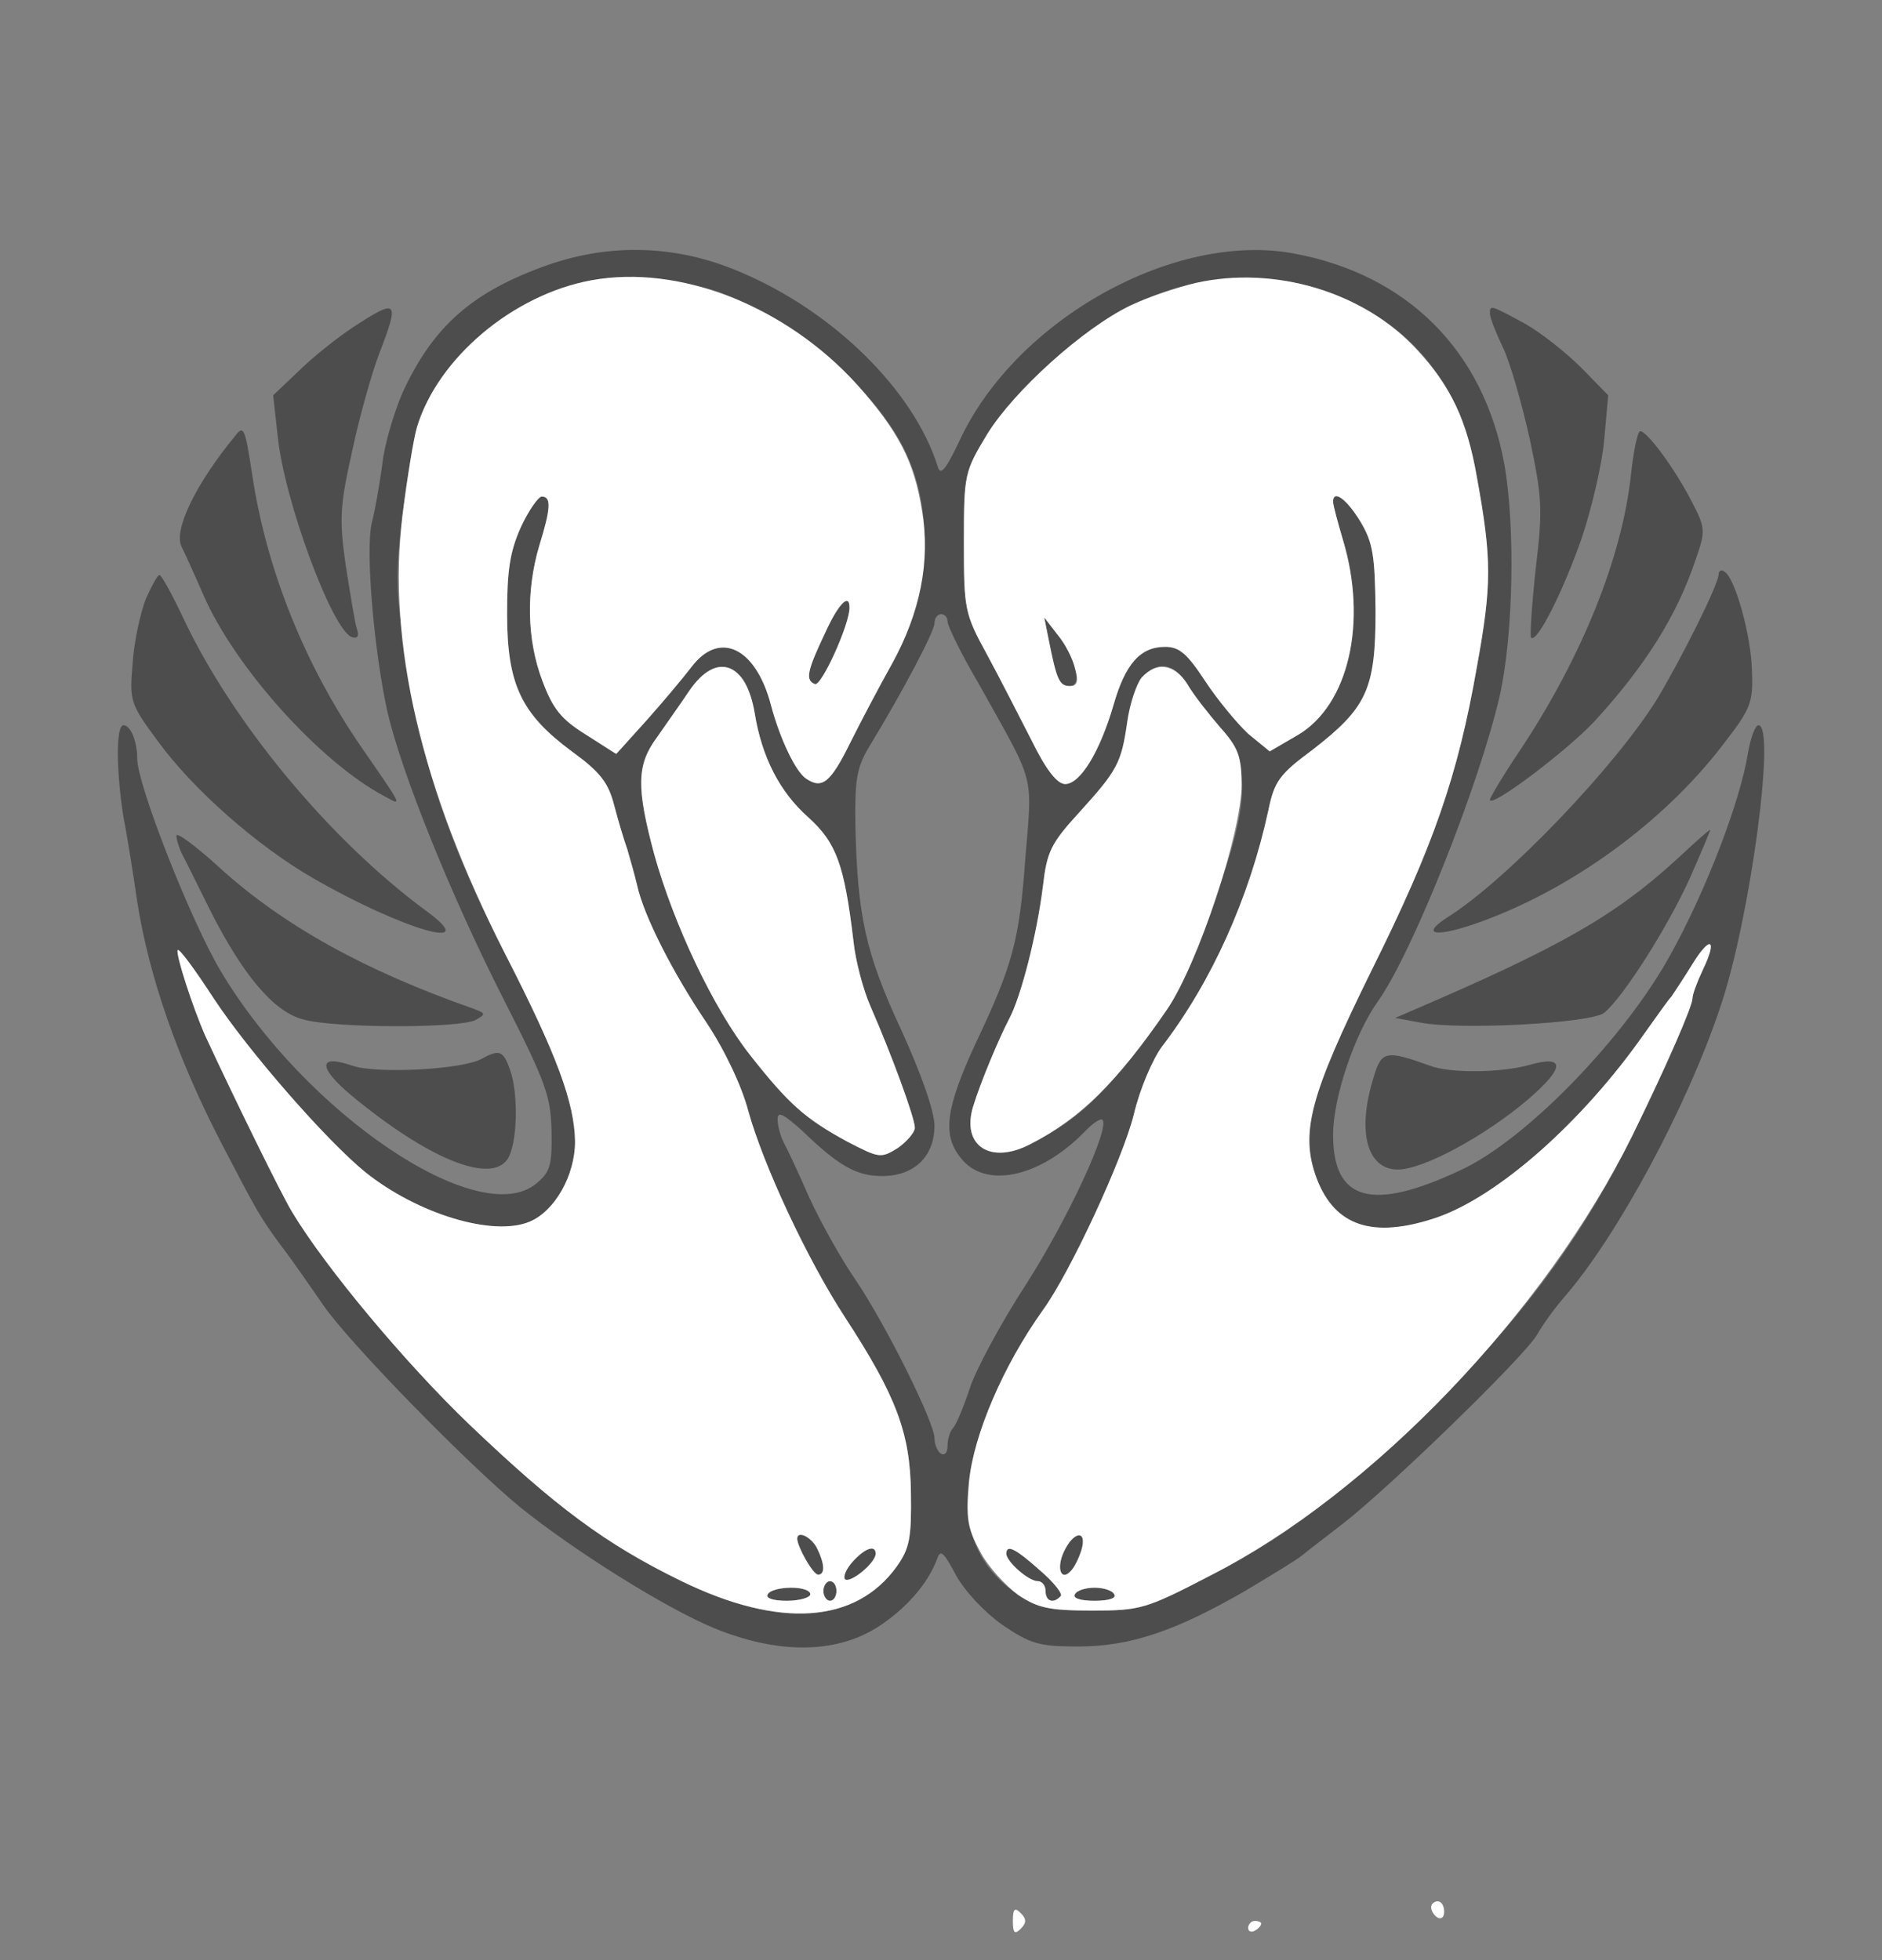
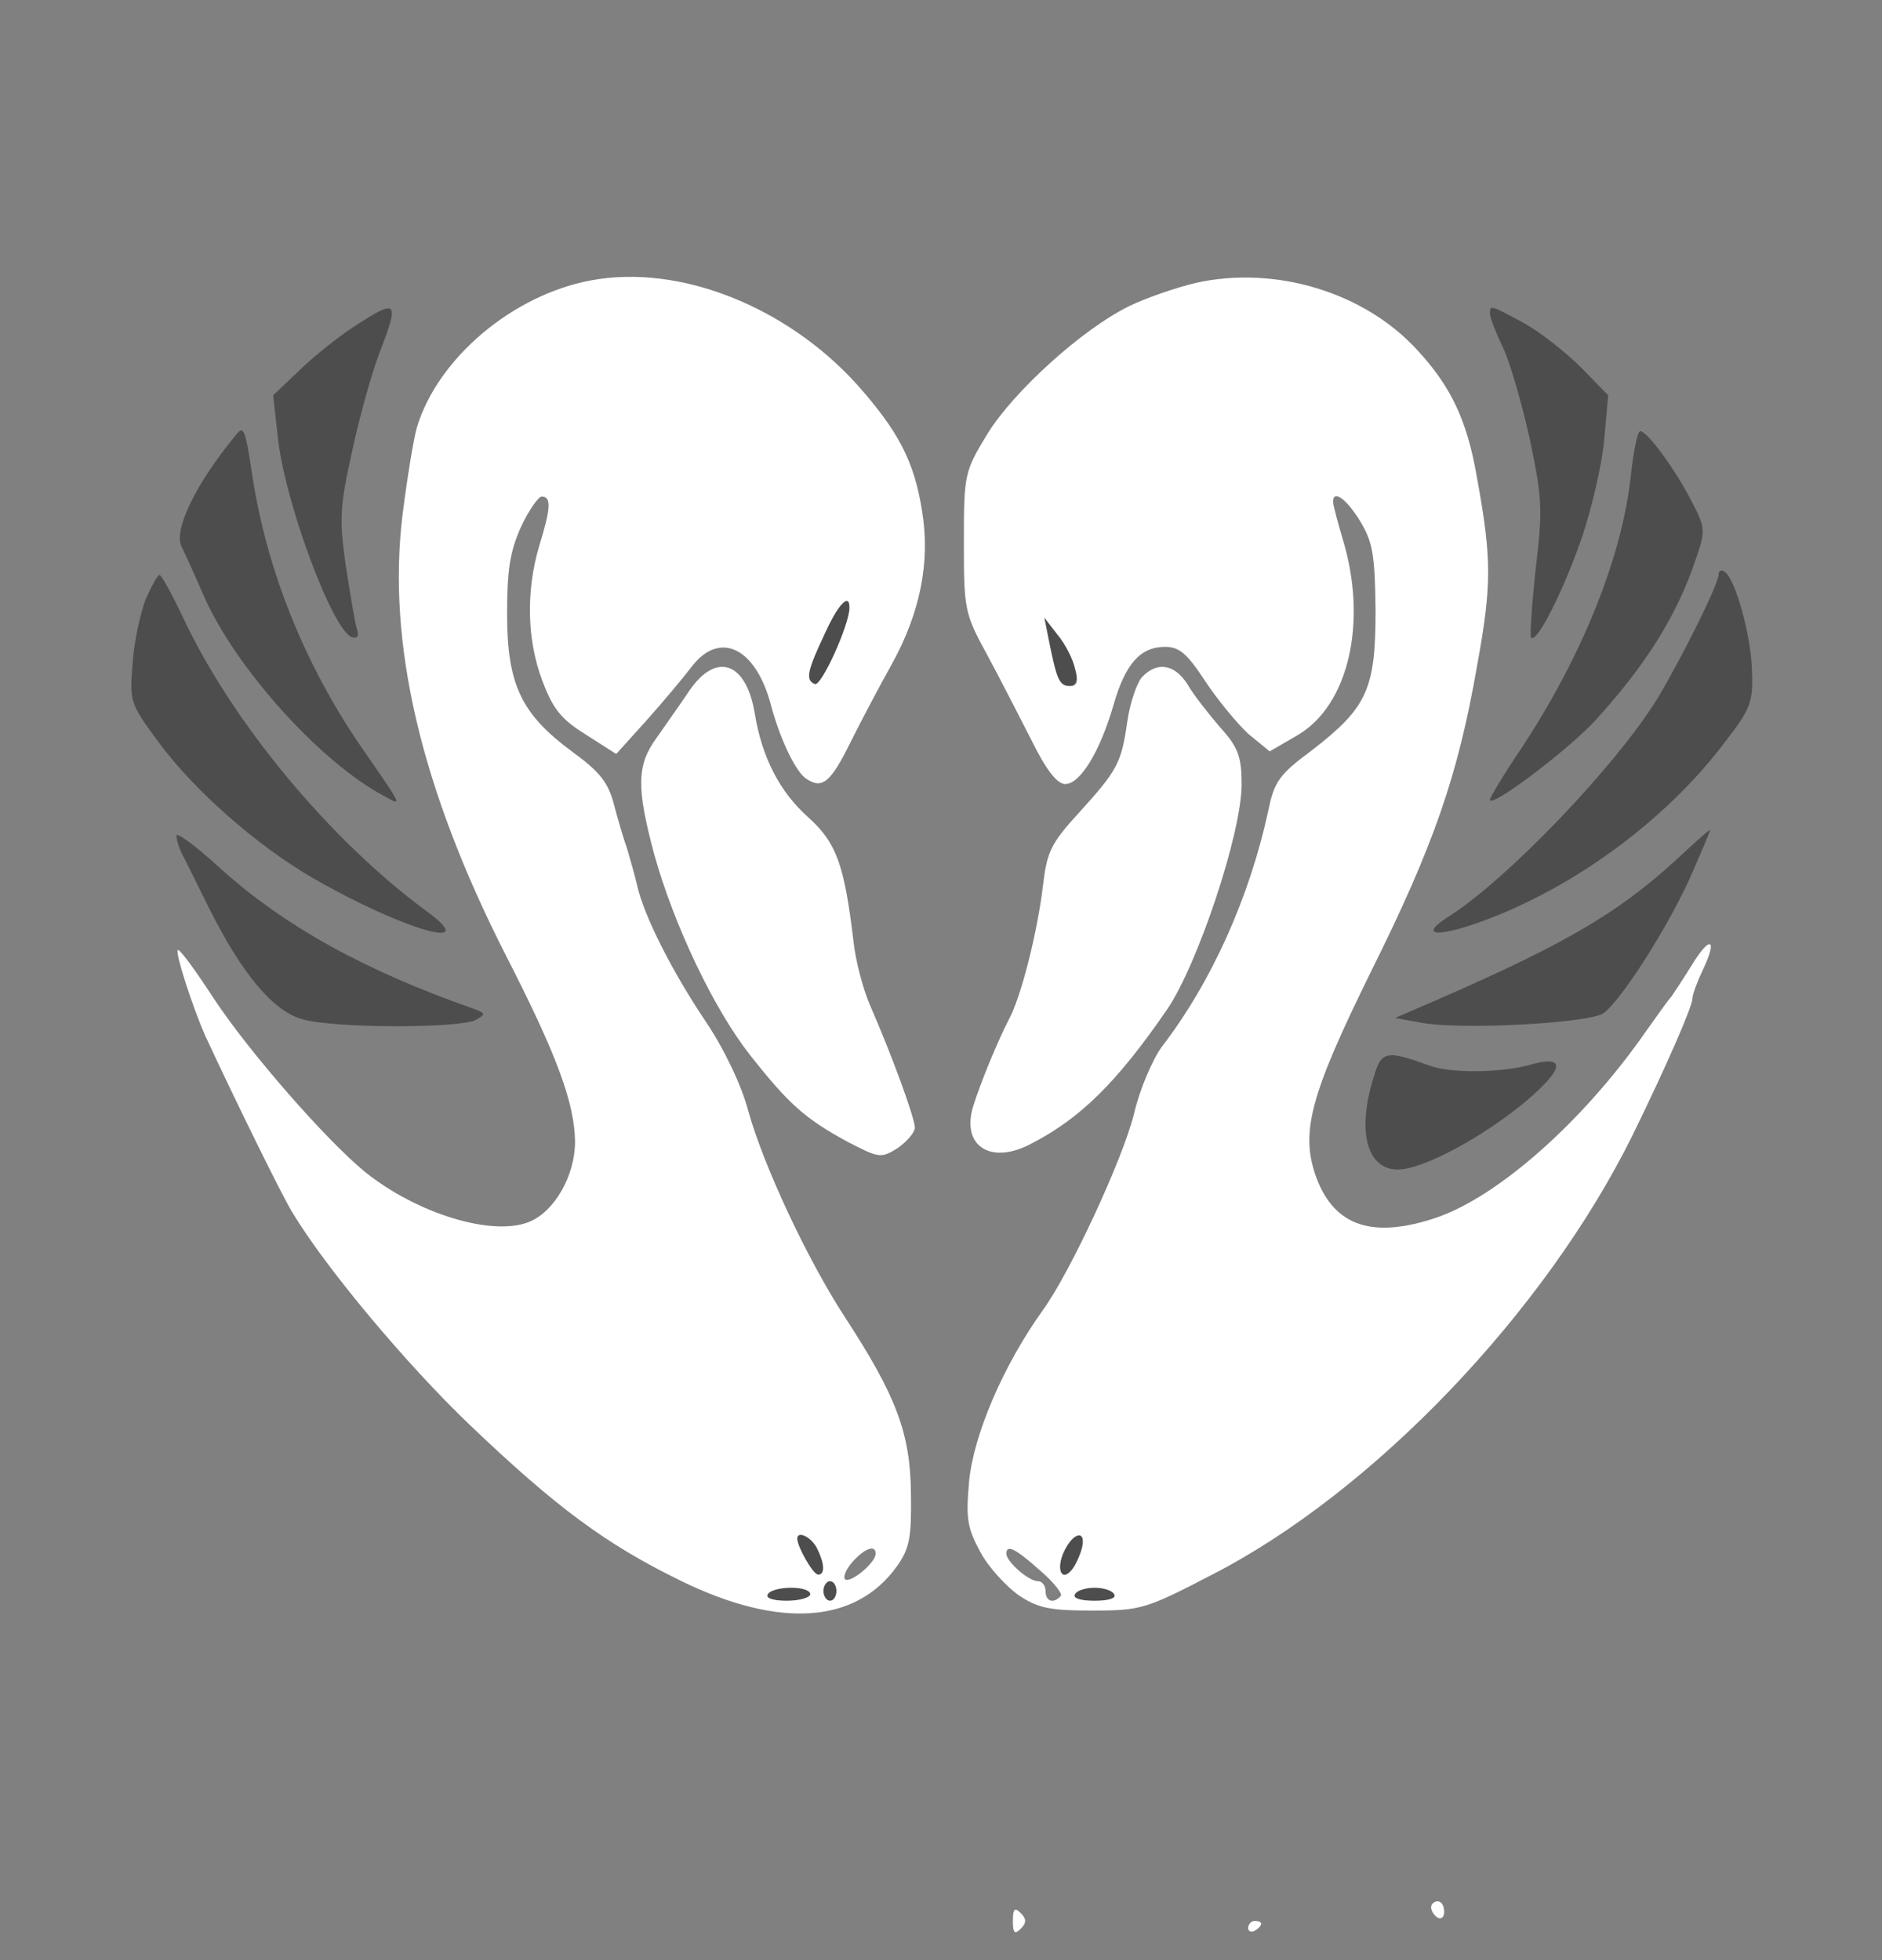
<svg xmlns="http://www.w3.org/2000/svg" version="1.0" width="288pt" height="300pt" viewBox="0 0 288 300" preserveAspectRatio="xMidYMid meet">
  <rect x="0" y="0" width="288" height="300" fill="#808080" stroke="none" />
  <g transform="translate(0,300) scale(0.1,-0.1)" fill="#4D4D4D" stroke="none">
-     <path class="node" id="node1" d="M840 2595 c-117 -41 -177 -94 -224 -196 -13 -30 -28 -80 -31 -110 -4 -29 -11 -70 -16 -89 -10 -41 3 -195 24 -290 22 -94 97 -281 179 -442 63 -124 71 -146 72 -199 1 -53 -2 -63 -24 -81 -88 -71 -353 108 -483 327 -46 78 -127 284 -127 324 0 26 -10 51 -21 51 -12 0 -11 -72 0 -141 6 -30 15 -88 21 -129 18 -115 62 -241 129 -370 53 -102 59 -113 90 -155 17 -22 46 -64 66 -93 40 -58 220 -242 300 -308 84 -68 225 -156 298 -186 98 -40 185 -39 249 1 44 28 78 67 92 105 5 15 10 11 29 -25 14 -25 43 -56 71 -76 43 -29 56 -33 116 -33 80 0 150 24 257 86 40 24 78 47 85 53 7 6 36 28 63 49 70 54 277 255 297 289 9 16 28 42 42 58 80 92 187 289 239 445 45 133 85 430 58 430 -5 0 -12 -19 -16 -42 -12 -75 -64 -210 -118 -308 -70 -128 -222 -285 -322 -331 -136 -64 -195 -47 -195 54 0 57 33 155 69 205 53 75 155 332 186 467 21 94 24 259 7 355 -32 174 -149 290 -322 322 -182 34 -423 -100 -510 -283 -23 -49 -31 -58 -35 -43 -37 117 -160 238 -303 298 -96 41 -196 44 -292 11z m271 -46 c110 -43 222 -140 271 -233 49 -96 43 -224 -17 -332 -18 -32 -47 -87 -64 -121 -30 -61 -43 -71 -67 -55 -16 10 -40 60 -54 112 -23 89 -79 116 -122 59 -13 -17 -44 -54 -69 -82 l-46 -51 -47 30 c-37 23 -50 39 -66 82 -24 63 -25 138 -5 206 18 58 19 76 4 76 -5 0 -20 -21 -32 -47 -17 -38 -21 -67 -21 -133 0 -108 22 -153 99 -210 44 -32 56 -48 65 -83 6 -23 15 -53 20 -67 4 -14 11 -38 15 -55 10 -46 54 -133 106 -210 28 -42 54 -97 64 -135 23 -83 90 -227 148 -316 79 -121 100 -178 101 -269 1 -69 -2 -85 -22 -113 -63 -87 -179 -95 -329 -22 -117 57 -193 114 -325 240 -97 93 -220 240 -271 325 -16 26 -90 177 -133 270 -19 43 -46 126 -42 131 3 2 27 -31 55 -74 54 -82 173 -218 232 -266 80 -64 195 -99 251 -76 39 16 70 71 70 123 -1 59 -27 131 -107 287 -86 168 -128 293 -151 448 -17 107 -17 131 -6 224 7 56 17 117 22 134 32 106 147 203 267 225 55 10 151 0 206 -22z m955 -10 c108 -51 171 -139 194 -269 23 -126 23 -165 0 -291 -29 -166 -66 -273 -161 -464 -95 -193 -110 -249 -84 -319 28 -73 86 -92 182 -60 95 32 225 147 320 283 18 25 36 51 41 56 4 6 18 27 31 48 28 46 40 41 17 -7 -9 -19 -16 -38 -16 -44 0 -12 -40 -104 -92 -210 -69 -140 -151 -255 -265 -373 -145 -150 -254 -236 -380 -300 -100 -52 -108 -54 -182 -54 -66 0 -83 4 -113 24 -104 72 -103 189 3 381 8 14 24 39 35 55 42 58 122 231 139 299 9 39 29 85 43 104 76 99 134 228 163 362 9 44 17 55 67 92 84 65 97 93 97 213 -1 86 -4 105 -24 138 -21 34 -41 48 -41 29 0 -5 7 -31 15 -58 38 -126 9 -253 -69 -299 l-43 -25 -33 27 c-17 16 -47 52 -66 81 -27 41 -39 52 -61 52 -38 0 -61 -26 -79 -89 -21 -72 -51 -121 -74 -121 -12 0 -29 21 -52 68 -19 37 -49 96 -68 131 -34 62 -35 69 -35 171 0 105 1 108 36 166 41 66 146 161 218 196 112 54 233 57 337 7z m-616 -490 c0 -7 21 -50 48 -96 87 -156 82 -134 71 -267 -9 -125 -19 -163 -77 -285 -45 -98 -50 -138 -22 -173 37 -48 120 -31 189 39 12 13 25 22 28 19 12 -12 -53 -152 -117 -252 -39 -60 -77 -131 -86 -159 -9 -27 -20 -54 -25 -60 -5 -5 -9 -17 -9 -28 0 -10 -4 -15 -10 -12 -5 3 -10 14 -10 24 0 24 -75 175 -122 244 -22 32 -53 88 -70 125 -16 37 -34 75 -39 84 -5 10 -9 25 -9 35 0 13 9 8 38 -18 56 -54 83 -69 122 -69 49 0 80 30 80 77 0 22 -20 79 -51 147 -55 118 -67 176 -70 313 -1 70 2 88 21 120 53 87 100 177 100 189 0 8 5 14 10 14 6 0 10 -5 10 -11z m-317 -84 c9 -8 18 -34 22 -57 11 -67 38 -120 82 -159 43 -39 55 -72 69 -189 3 -30 15 -75 26 -100 32 -73 68 -171 68 -186 0 -7 -12 -21 -26 -31 -26 -16 -28 -16 -78 10 -64 35 -89 57 -148 132 -56 71 -117 200 -147 308 -27 101 -27 136 4 178 13 19 36 51 50 72 27 39 54 47 78 22z m684 -12 c9 -16 32 -45 50 -66 52 -59 46 -129 -30 -322 -33 -85 -46 -107 -116 -195 -46 -59 -84 -90 -144 -121 -61 -32 -106 -3 -88 57 12 39 39 103 55 134 18 33 43 130 52 204 6 52 12 65 55 112 59 65 65 76 74 139 11 83 58 112 92 58z" />
    <path class="node" id="node2" d="M1263 2032 c-28 -59 -31 -73 -16 -79 10 -4 53 91 53 117 0 23 -17 6 -37 -38z" />
    <path class="node" id="node3" d="M1220 645 c0 -12 24 -55 32 -55 11 0 10 17 -2 41 -9 17 -30 27 -30 14z" />
-     <path class="node" id="node4" d="M1305 610 c-10 -11 -15 -23 -12 -27 8 -7 47 25 47 39 0 14 -16 9 -35 -12z" />
    <path class="node" id="node5" d="M1260 565 c0 -8 5 -15 10 -15 6 0 10 7 10 15 0 8 -4 15 -10 15 -5 0 -10 -7 -10 -15z" />
    <path class="node" id="node6" d="M1175 560 c-4 -6 8 -10 29 -10 20 0 36 5 36 10 0 6 -13 10 -29 10 -17 0 -33 -4 -36 -10z" />
    <path class="node" id="node7" d="M1605 2020 c12 -60 16 -70 32 -70 20 0 10 43 -19 79 l-20 26 7 -35z" />
    <path class="node" id="node8" d="M1628 625 c-12 -26 -4 -46 11 -29 5 5 12 19 16 32 9 31 -12 29 -27 -3z" />
-     <path class="node" id="node9" d="M1540 622 c0 -12 34 -42 48 -42 7 0 12 -7 12 -15 0 -16 12 -20 23 -8 4 3 -10 21 -31 39 -38 34 -52 41 -52 26z" />
    <path class="node" id="node10" d="M1645 560 c-4 -6 8 -10 30 -10 22 0 34 4 30 10 -3 6 -17 10 -30 10 -13 0 -27 -4 -30 -10z" />
    <path class="node" id="node11" d="M540 2499 c-24 -16 -62 -46 -83 -67 l-39 -37 7 -63 c10 -98 83 -295 113 -307 9 -3 12 1 8 13 -3 9 -10 53 -17 97 -10 71 -9 90 10 175 11 52 30 119 41 148 32 83 29 86 -40 41z" />
    <path class="node" id="node12" d="M2280 2520 c0 -6 9 -29 20 -52 11 -23 29 -86 41 -140 19 -90 20 -108 9 -199 -6 -56 -9 -103 -7 -105 9 -9 50 73 78 154 15 45 31 113 34 150 l6 67 -41 42 c-23 23 -62 54 -87 68 -52 28 -53 29 -53 15z" />
    <path class="node" id="node13" d="M360 2333 c-61 -74 -95 -145 -82 -170 5 -10 20 -43 33 -73 48 -111 179 -257 278 -309 27 -15 28 -17 -35 74 -87 126 -146 272 -168 418 -11 72 -13 77 -26 60z" />
    <path class="node" id="node14" d="M2496 2275 c-13 -126 -75 -281 -171 -425 -25 -37 -45 -71 -45 -74 0 -14 117 74 160 120 77 84 126 161 155 248 15 43 15 48 -6 88 -25 49 -68 108 -79 108 -4 0 -10 -29 -14 -65z" />
    <path class="node" id="node15" d="M2630 2121 c0 -15 -55 -125 -93 -189 -63 -103 -231 -279 -322 -336 -48 -31 -10 -31 69 0 137 54 271 155 357 270 38 49 42 60 40 107 -1 54 -26 143 -42 152 -5 4 -9 1 -9 -4z" />
    <path class="node" id="node16" d="M223 2083 c-8 -21 -18 -65 -20 -98 -5 -58 -4 -62 39 -120 54 -74 152 -160 237 -209 137 -79 262 -115 173 -50 -148 109 -297 289 -372 449 -17 36 -33 65 -36 65 -3 0 -12 -17 -21 -37z" />
    <path class="node" id="node17" d="M270 1721 c0 -6 4 -19 9 -29 5 -9 23 -46 41 -82 50 -100 98 -158 143 -170 47 -14 242 -14 265 -1 16 9 15 10 -3 17 -166 58 -291 127 -389 216 -36 33 -66 55 -66 49z" />
    <path class="node" id="node18" d="M2565 1684 c-94 -86 -179 -134 -400 -229 l-30 -13 38 -7 c61 -12 263 -1 282 15 29 24 96 129 131 206 18 41 32 74 31 74 -2 0 -25 -21 -52 -46z" />
-     <path class="node" id="node19" d="M738 1380 c-28 -17 -162 -24 -199 -11 -52 18 -53 -2 -2 -45 117 -97 212 -136 239 -99 16 22 18 102 4 139 -10 28 -16 30 -42 16z" />
    <path class="node" id="node20" d="M2102 1351 c-26 -83 -10 -141 37 -141 39 0 133 51 199 107 57 49 58 69 2 53 -43 -12 -121 -13 -152 -1 -67 24 -74 23 -86 -18z" />
  </g>
  <g transform="translate(0,300) scale(0.1,-0.1)" fill="#FFFFFF" stroke="none">
    <path class="node" id="node41" d="M905 2571 c-120 -22 -235 -119 -267 -225 -5 -17 -15 -78 -22 -134 -24 -196 28 -418 157 -672 80 -156 106 -228 107 -287 0 -52 -31 -107 -70 -123 -56 -23 -171 12 -251 76 -59 48 -178 184 -232 266 -28 43 -52 76 -55 74 -4 -5 23 -88 42 -131 43 -93 117 -244 133 -270 51 -85 174 -232 271 -325 132 -126 208 -183 325 -240 150 -73 266 -65 329 22 20 28 23 44 22 113 -1 91 -22 148 -101 269 -58 89 -125 233 -148 316 -10 38 -36 93 -64 135 -52 77 -96 164 -106 210 -4 17 -11 41 -15 55 -5 14 -14 44 -20 67 -9 35 -21 51 -65 83 -77 57 -99 102 -99 210 0 66 4 95 21 133 12 26 27 47 32 47 15 0 14 -18 -4 -76 -20 -68 -19 -143 5 -206 16 -43 29 -59 66 -82 l47 -30 46 51 c25 28 56 65 69 82 43 57 99 30 122 -59 14 -52 38 -102 54 -112 24 -16 37 -6 67 55 17 34 46 89 64 121 43 78 59 156 46 234 -12 76 -36 122 -100 194 -108 119 -271 184 -406 159z m395 -501 c0 -26 -43 -121 -53 -117 -15 6 -12 20 16 79 20 44 37 61 37 38z m-50 -1439 c12 -24 13 -41 2 -41 -8 0 -32 43 -32 55 0 13 21 3 30 -14z m90 -9 c0 -14 -39 -46 -47 -39 -3 4 2 16 12 27 19 21 35 26 35 12z m-60 -57 c0 -8 -4 -15 -10 -15 -5 0 -10 7 -10 15 0 8 5 15 10 15 6 0 10 -7 10 -15z m-40 -5 c0 -5 -16 -10 -36 -10 -21 0 -33 4 -29 10 3 6 19 10 36 10 16 0 29 -4 29 -10z" />
    <path class="node" id="node42" d="M1830 2567 c-30 -7 -76 -23 -101 -35 -72 -35 -177 -130 -218 -196 -35 -58 -36 -61 -36 -166 0 -102 1 -109 35 -171 19 -35 49 -94 68 -131 23 -47 40 -68 52 -68 23 0 53 49 74 121 18 63 41 89 79 89 22 0 34 -11 61 -52 19 -29 49 -65 66 -81 l33 -27 43 25 c78 46 107 173 69 299 -8 27 -15 53 -15 58 0 19 20 5 41 -29 20 -33 23 -52 24 -138 0 -120 -13 -148 -97 -213 -50 -37 -58 -48 -67 -92 -29 -134 -87 -263 -163 -362 -14 -19 -34 -65 -43 -104 -17 -68 -97 -241 -139 -299 -61 -85 -106 -191 -113 -262 -5 -57 -3 -71 17 -108 12 -23 39 -52 58 -66 30 -20 47 -24 113 -24 74 0 82 2 182 54 247 126 511 402 645 673 52 106 92 198 92 210 0 6 7 25 16 44 23 48 11 53 -17 7 -13 -21 -27 -42 -31 -48 -5 -5 -23 -31 -41 -56 -95 -136 -225 -251 -320 -283 -96 -32 -154 -13 -182 60 -26 70 -11 126 84 319 95 191 132 298 161 464 23 126 23 165 0 291 -15 87 -40 139 -91 194 -81 89 -218 130 -339 103z m-185 -590 c6 -21 3 -27 -8 -27 -16 0 -20 10 -32 70 l-7 35 20 -26 c12 -14 24 -38 27 -52z m10 -1349 c-4 -13 -11 -27 -16 -32 -15 -17 -23 3 -11 29 15 32 36 34 27 3z m-63 -32 c21 -18 35 -36 31 -39 -11 -12 -23 -8 -23 8 0 8 -5 15 -12 15 -14 0 -48 30 -48 42 0 15 14 8 52 -26z m113 -36 c4 -6 -8 -10 -30 -10 -22 0 -34 4 -30 10 3 6 17 10 30 10 13 0 27 -4 30 -10z" />
    <path class="node" id="node44" d="M1055 1943 c-14 -21 -37 -53 -50 -72 -31 -42 -31 -77 -4 -178 30 -108 91 -237 147 -308 59 -75 84 -97 148 -132 50 -26 52 -26 78 -10 14 10 26 24 26 31 0 15 -36 113 -68 186 -11 25 -23 70 -26 100 -14 117 -26 150 -69 189 -44 39 -71 92 -82 159 -13 79 -59 95 -100 35z" />
    <path class="node" id="node45" d="M1747 1963 c-8 -10 -18 -40 -22 -68 -9 -63 -15 -74 -74 -139 -43 -47 -49 -60 -55 -112 -9 -74 -34 -171 -52 -204 -16 -31 -43 -95 -55 -134 -18 -60 27 -89 88 -57 76 39 132 94 209 206 47 69 114 270 114 344 0 43 -5 57 -33 88 -18 21 -41 50 -50 66 -20 31 -47 35 -70 10z" />
    <path class="node" id="node46" d="M1910 49 c0 -5 5 -7 10 -4 6 3 10 8 10 11 0 2 -4 4 -10 4 -5 0 -10 -5 -10 -11z" />
    <path class="node" id="node47" d="M2190 81 c0 -6 5 -13 10 -16 6 -3 10 1 10 9 0 9 -4 16 -10 16 -5 0 -10 -4 -10 -9z" />
    <path class="node" id="node50" d="M1550 60 c0 -19 3 -21 12 -12 9 9 9 15 0 24 -9 9 -12 7 -12 -12z" />
  </g>
</svg>